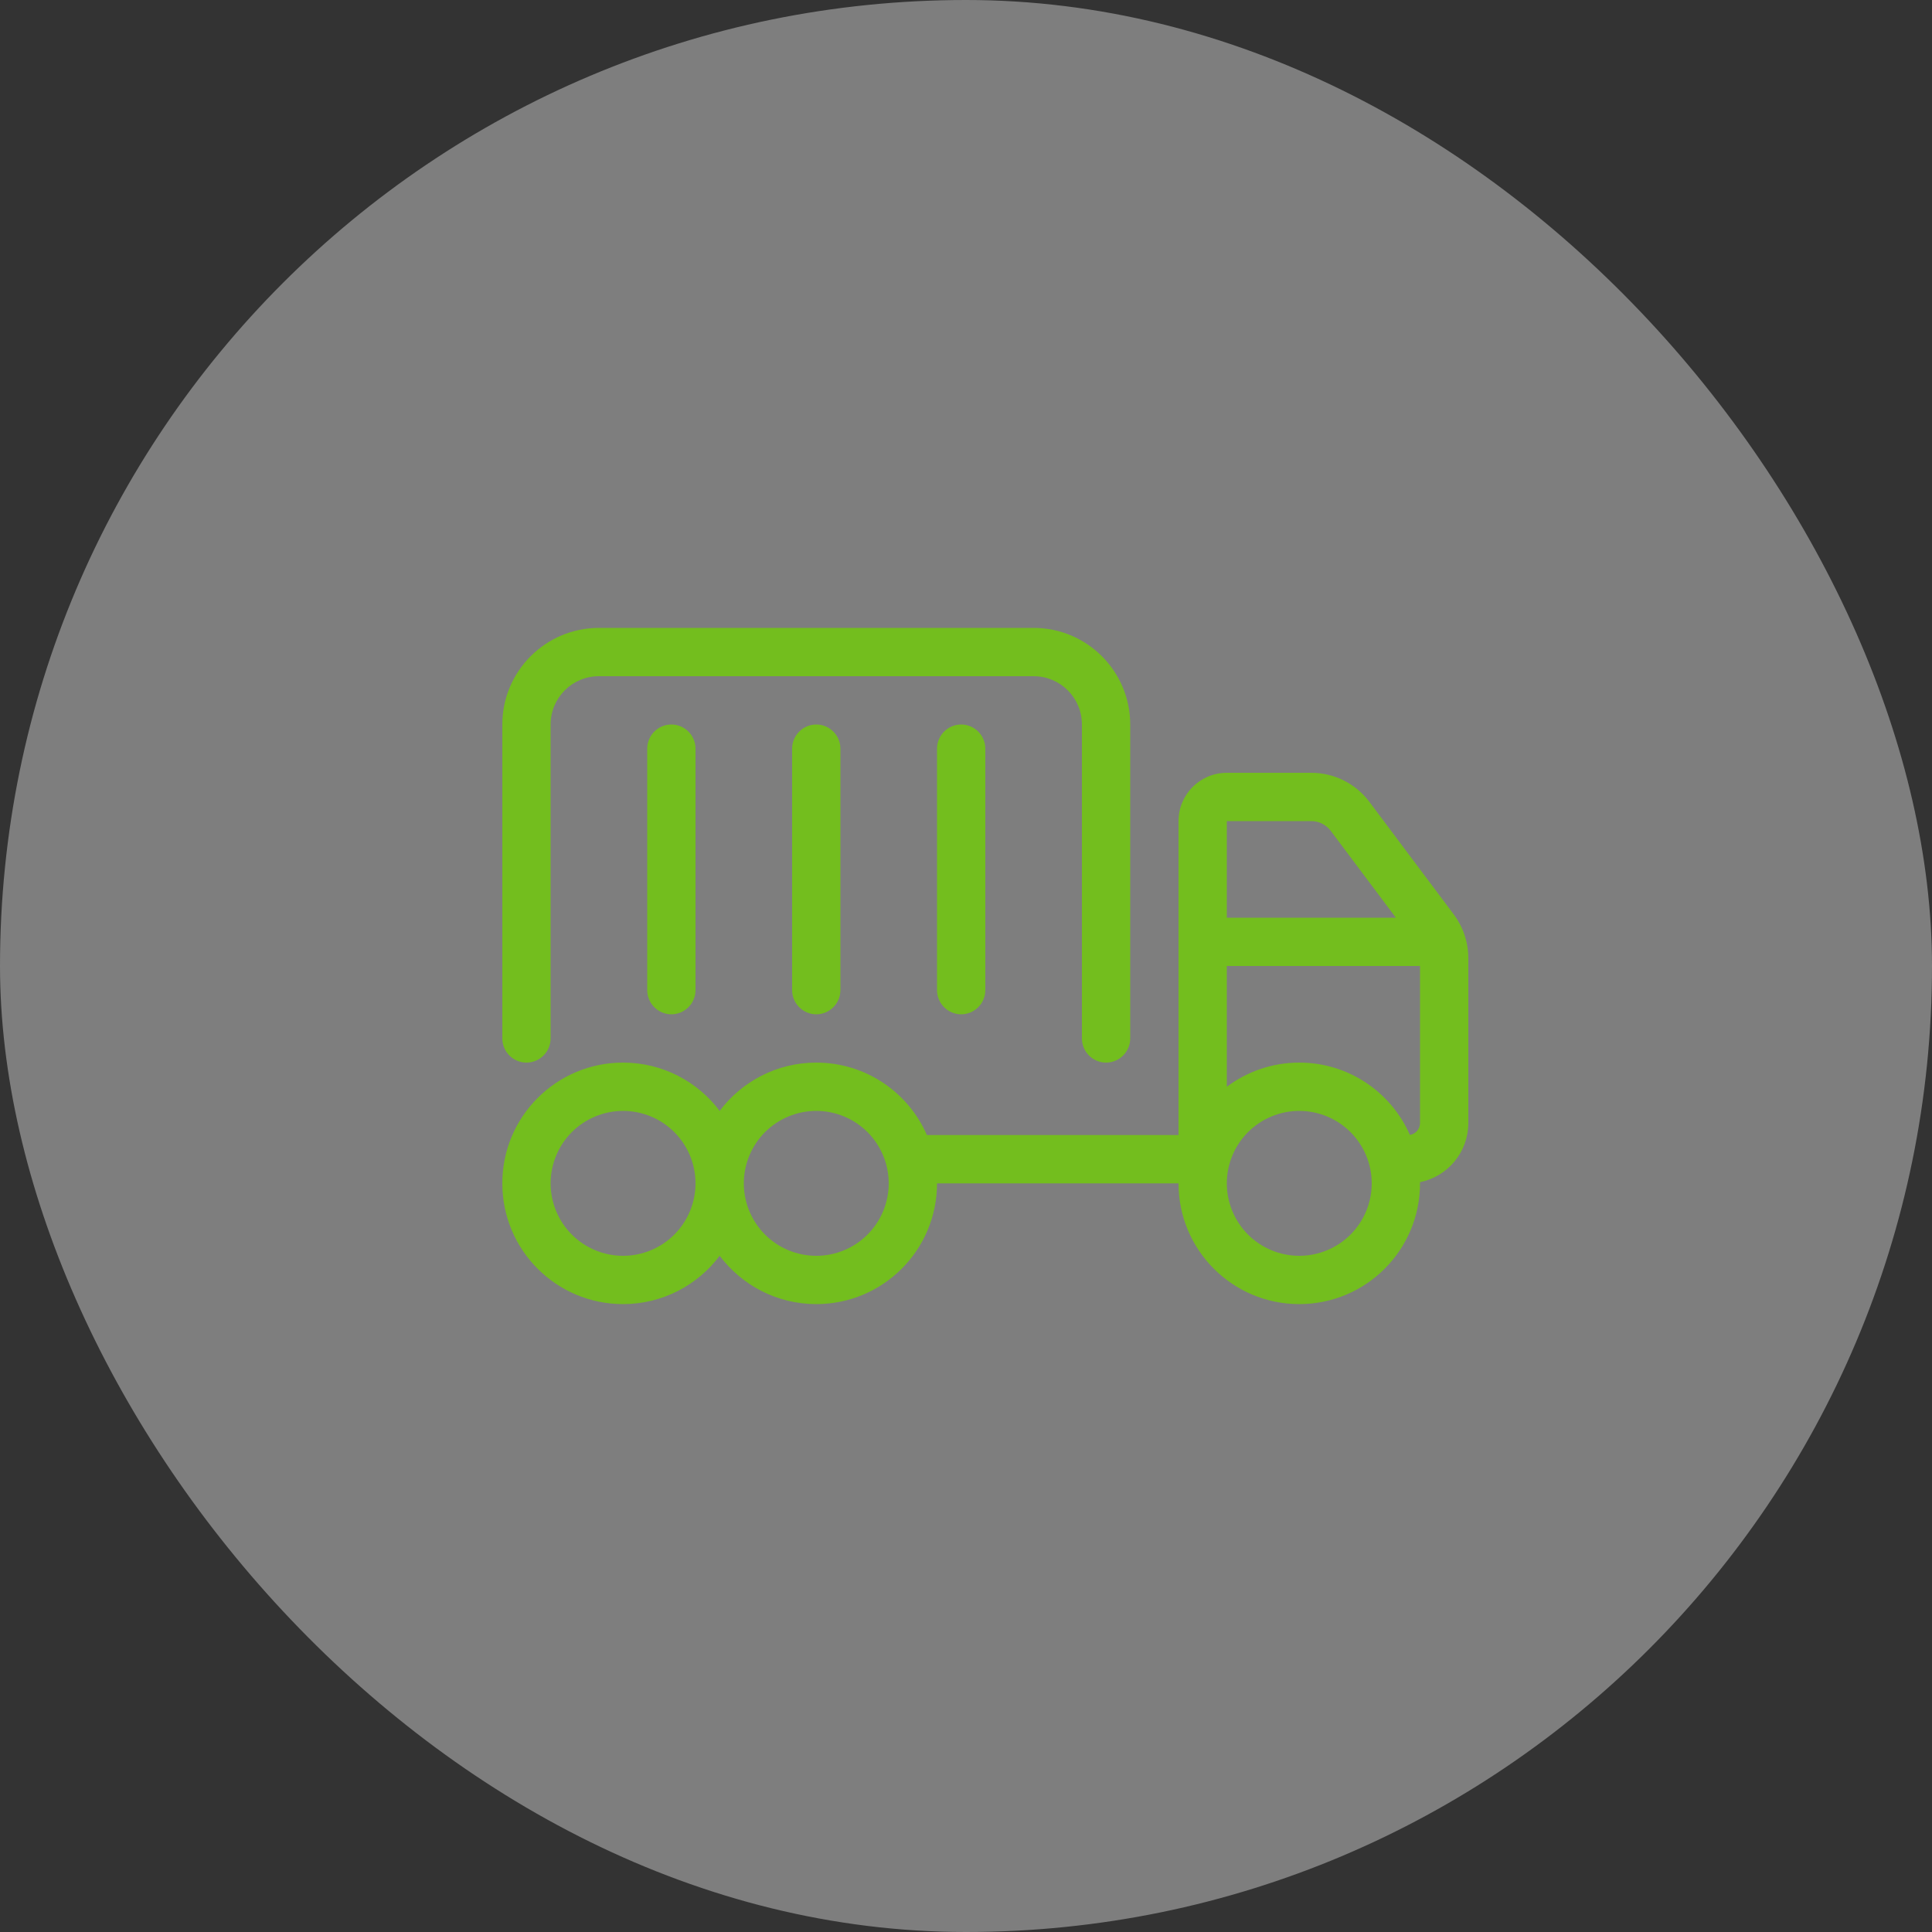
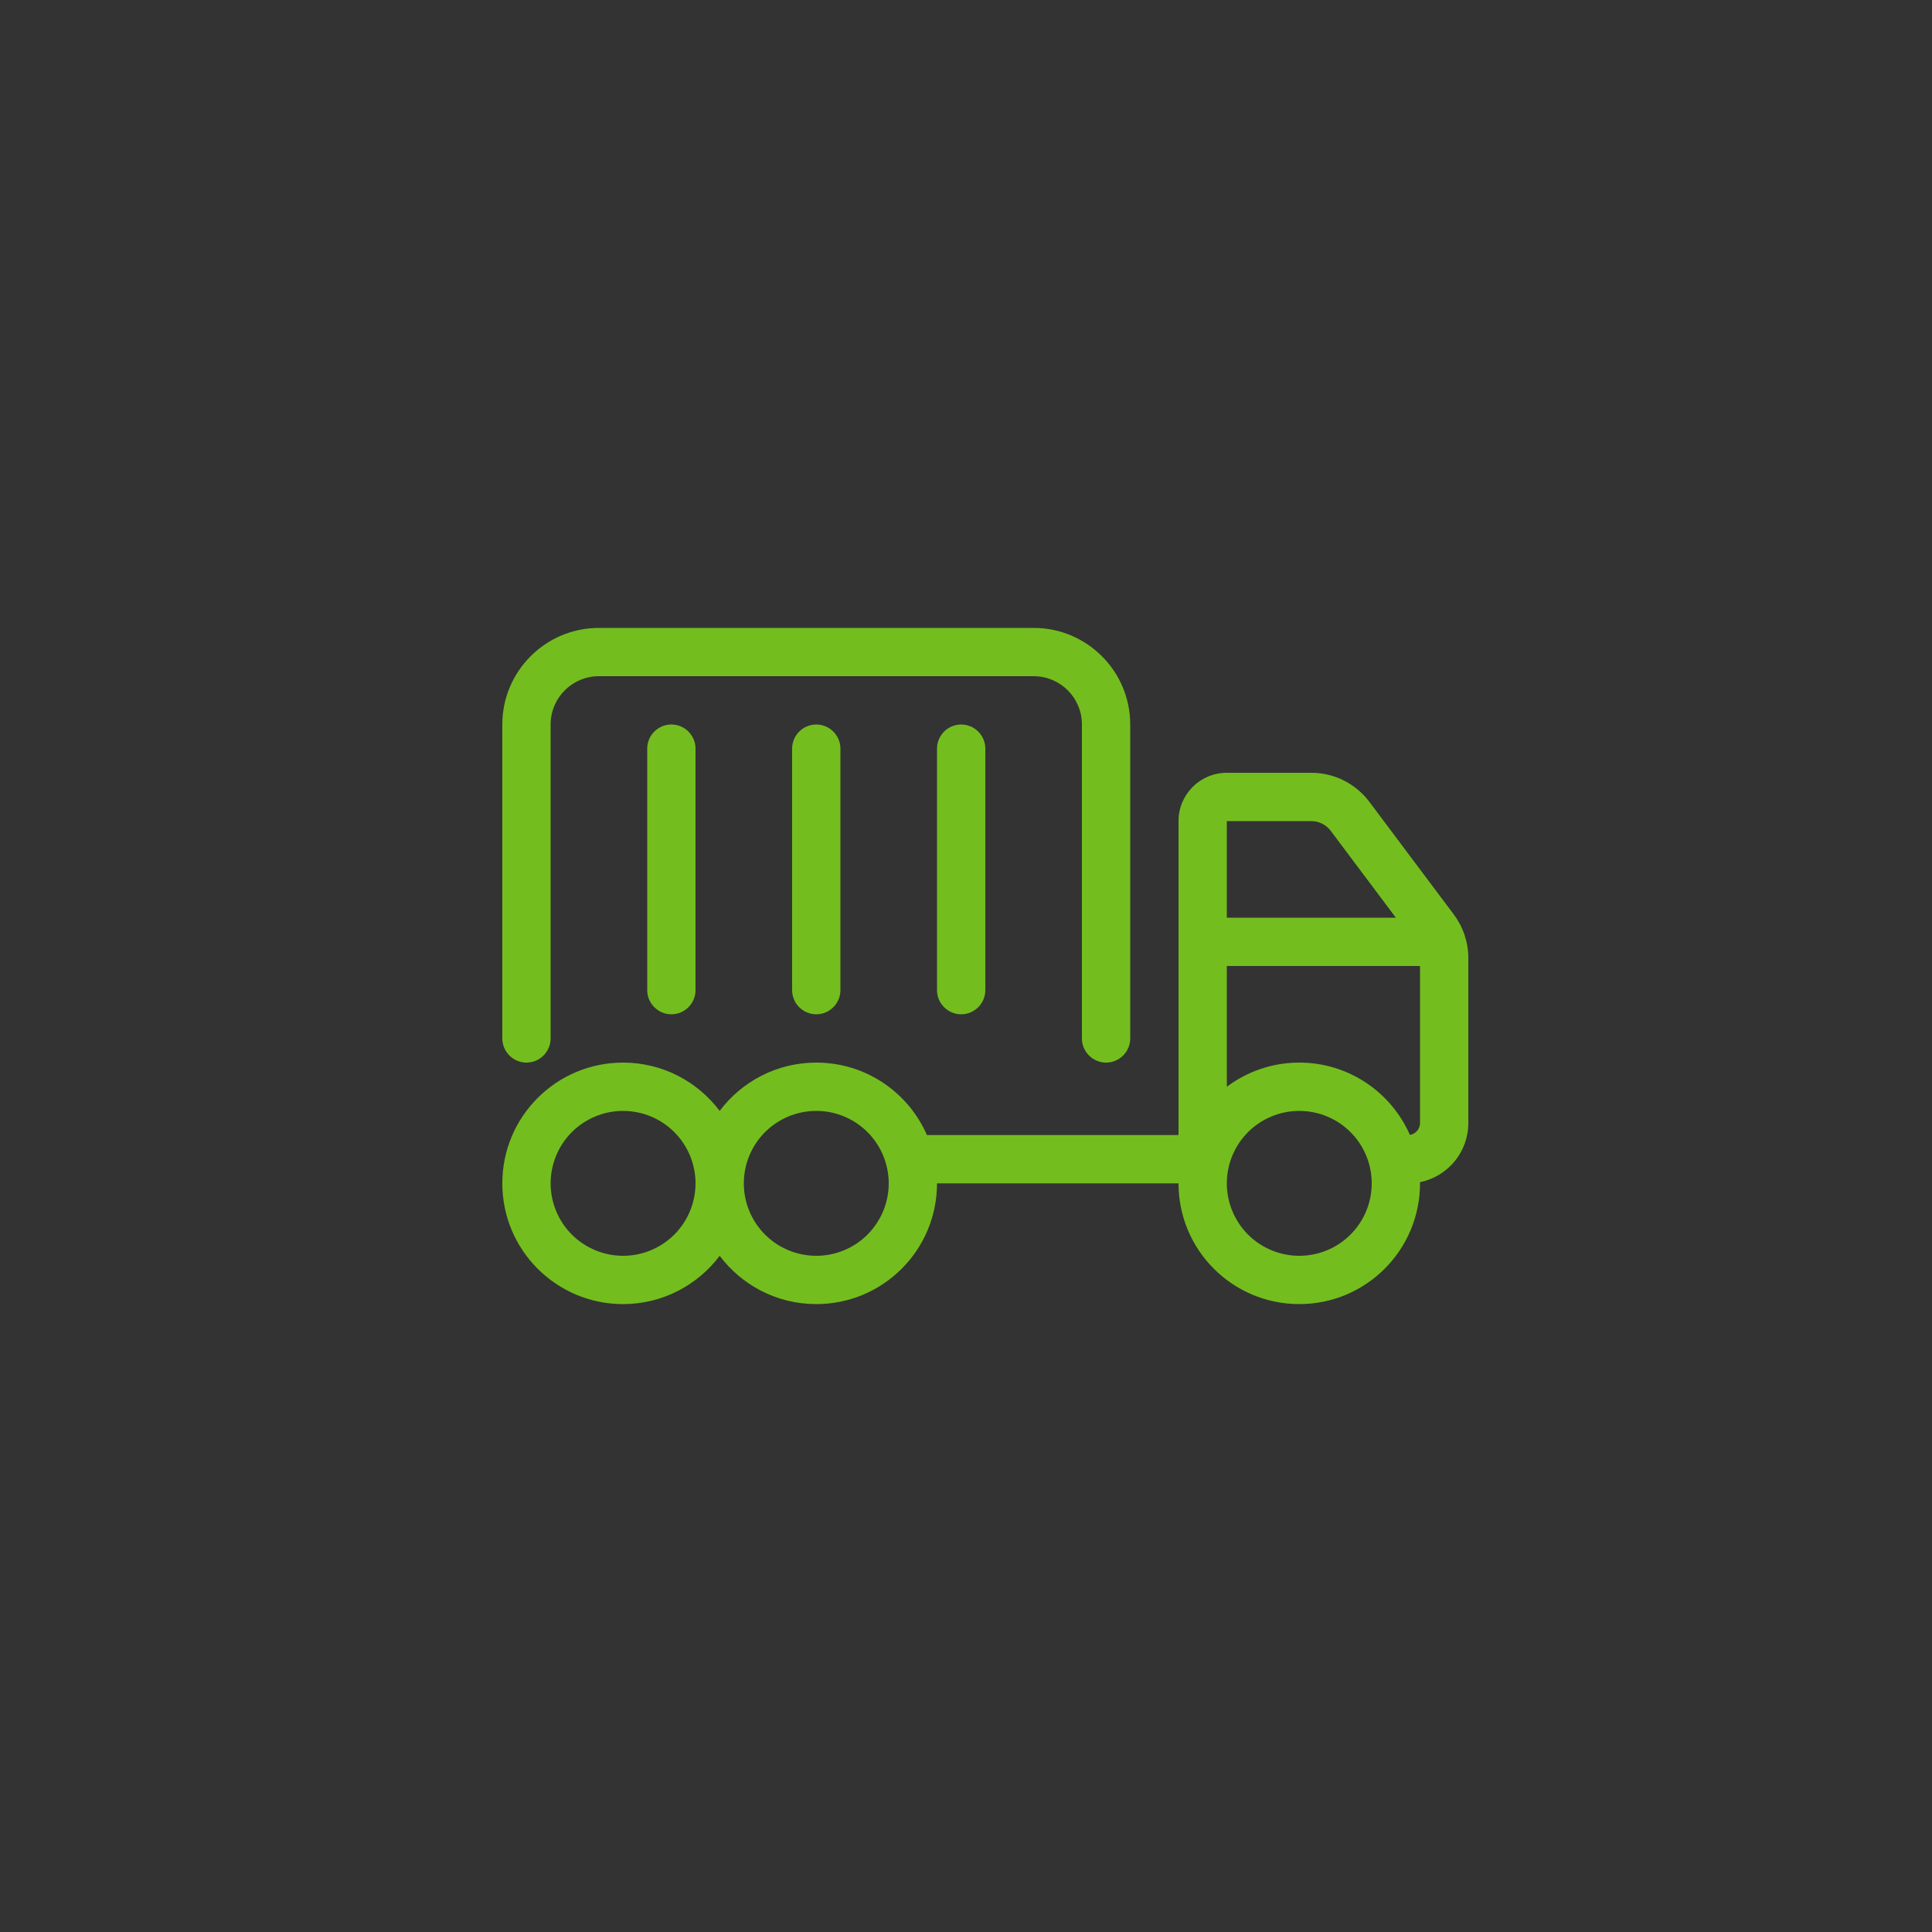
<svg xmlns="http://www.w3.org/2000/svg" width="50" height="50" viewBox="0 0 50 50" fill="none">
  <rect x="0" y="0" width="50" height="50" fill="#333333" stroke="none" />
-   <rect width="50" height="50" rx="25" fill="#EFEFEF" fill-opacity="0.4" />
  <path d="M15.5 16.25H26.75C28.129 16.25 29.25 17.371 29.25 18.75V26.875C29.25 27.219 28.969 27.5 28.625 27.5C28.281 27.5 28 27.219 28 26.875V18.75C28 18.059 27.441 17.5 26.75 17.5H15.5C14.809 17.5 14.25 18.059 14.25 18.75V26.875C14.25 27.219 13.969 27.5 13.625 27.5C13.281 27.5 13 27.219 13 26.875V18.75C13 17.371 14.121 16.25 15.5 16.25ZM30.5 21.25C30.5 20.559 31.059 20 31.75 20H33.938C34.527 20 35.082 20.277 35.438 20.75L37.625 23.668C37.867 23.992 38 24.387 38 24.793V25V26.875V29.062C38 29.82 37.465 30.449 36.75 30.594V30.625C36.75 32.352 35.352 33.75 33.625 33.75C31.898 33.75 30.5 32.352 30.5 30.625H24.25C24.25 32.352 22.852 33.75 21.125 33.75C20.102 33.75 19.195 33.258 18.625 32.5C18.055 33.258 17.148 33.75 16.125 33.75C14.398 33.75 13 32.352 13 30.625C13 28.898 14.398 27.5 16.125 27.5C17.148 27.5 18.055 27.992 18.625 28.75C19.195 27.992 20.102 27.5 21.125 27.5C22.406 27.5 23.508 28.27 23.988 29.375H30.5V25V24.375V23.75V21.25ZM36.125 23.75L34.438 21.5C34.32 21.344 34.133 21.25 33.938 21.25H31.75V23.75H36.125ZM36.75 25H31.75V28.125C32.273 27.734 32.922 27.5 33.625 27.5C34.906 27.5 36.004 28.27 36.488 29.371C36.637 29.348 36.75 29.219 36.75 29.062V26.875V25ZM17.375 18.75C17.719 18.75 18 19.031 18 19.375V25.625C18 25.969 17.719 26.25 17.375 26.25C17.031 26.25 16.75 25.969 16.75 25.625V19.375C16.75 19.031 17.031 18.75 17.375 18.75ZM21.125 18.75C21.469 18.75 21.75 19.031 21.75 19.375V25.625C21.75 25.969 21.469 26.25 21.125 26.25C20.781 26.25 20.5 25.969 20.5 25.625V19.375C20.5 19.031 20.781 18.75 21.125 18.75ZM24.875 18.75C25.219 18.75 25.5 19.031 25.5 19.375V25.625C25.5 25.969 25.219 26.25 24.875 26.25C24.531 26.25 24.25 25.969 24.25 25.625V19.375C24.25 19.031 24.531 18.75 24.875 18.75ZM33.625 32.5C33.871 32.5 34.115 32.452 34.343 32.357C34.57 32.263 34.777 32.125 34.951 31.951C35.125 31.777 35.263 31.57 35.357 31.343C35.452 31.115 35.5 30.871 35.5 30.625C35.5 30.379 35.452 30.135 35.357 29.907C35.263 29.68 35.125 29.473 34.951 29.299C34.777 29.125 34.57 28.987 34.343 28.893C34.115 28.799 33.871 28.75 33.625 28.75C33.379 28.75 33.135 28.799 32.907 28.893C32.68 28.987 32.473 29.125 32.299 29.299C32.125 29.473 31.987 29.68 31.893 29.907C31.799 30.135 31.75 30.379 31.75 30.625C31.75 30.871 31.799 31.115 31.893 31.343C31.987 31.57 32.125 31.777 32.299 31.951C32.473 32.125 32.68 32.263 32.907 32.357C33.135 32.452 33.379 32.5 33.625 32.5ZM23 30.625C23 30.128 22.802 29.651 22.451 29.299C22.099 28.948 21.622 28.75 21.125 28.75C20.628 28.75 20.151 28.948 19.799 29.299C19.448 29.651 19.25 30.128 19.25 30.625C19.25 31.122 19.448 31.599 19.799 31.951C20.151 32.303 20.628 32.5 21.125 32.5C21.622 32.5 22.099 32.303 22.451 31.951C22.802 31.599 23 31.122 23 30.625ZM16.125 32.5C16.371 32.5 16.615 32.452 16.843 32.357C17.07 32.263 17.277 32.125 17.451 31.951C17.625 31.777 17.763 31.57 17.857 31.343C17.951 31.115 18 30.871 18 30.625C18 30.379 17.951 30.135 17.857 29.907C17.763 29.68 17.625 29.473 17.451 29.299C17.277 29.125 17.07 28.987 16.843 28.893C16.615 28.799 16.371 28.75 16.125 28.75C15.879 28.75 15.635 28.799 15.408 28.893C15.18 28.987 14.973 29.125 14.799 29.299C14.625 29.473 14.487 29.68 14.393 29.907C14.299 30.135 14.25 30.379 14.25 30.625C14.25 30.871 14.299 31.115 14.393 31.343C14.487 31.57 14.625 31.777 14.799 31.951C14.973 32.125 15.18 32.263 15.408 32.357C15.635 32.452 15.879 32.5 16.125 32.5Z" fill="#73BE1E" />
</svg>